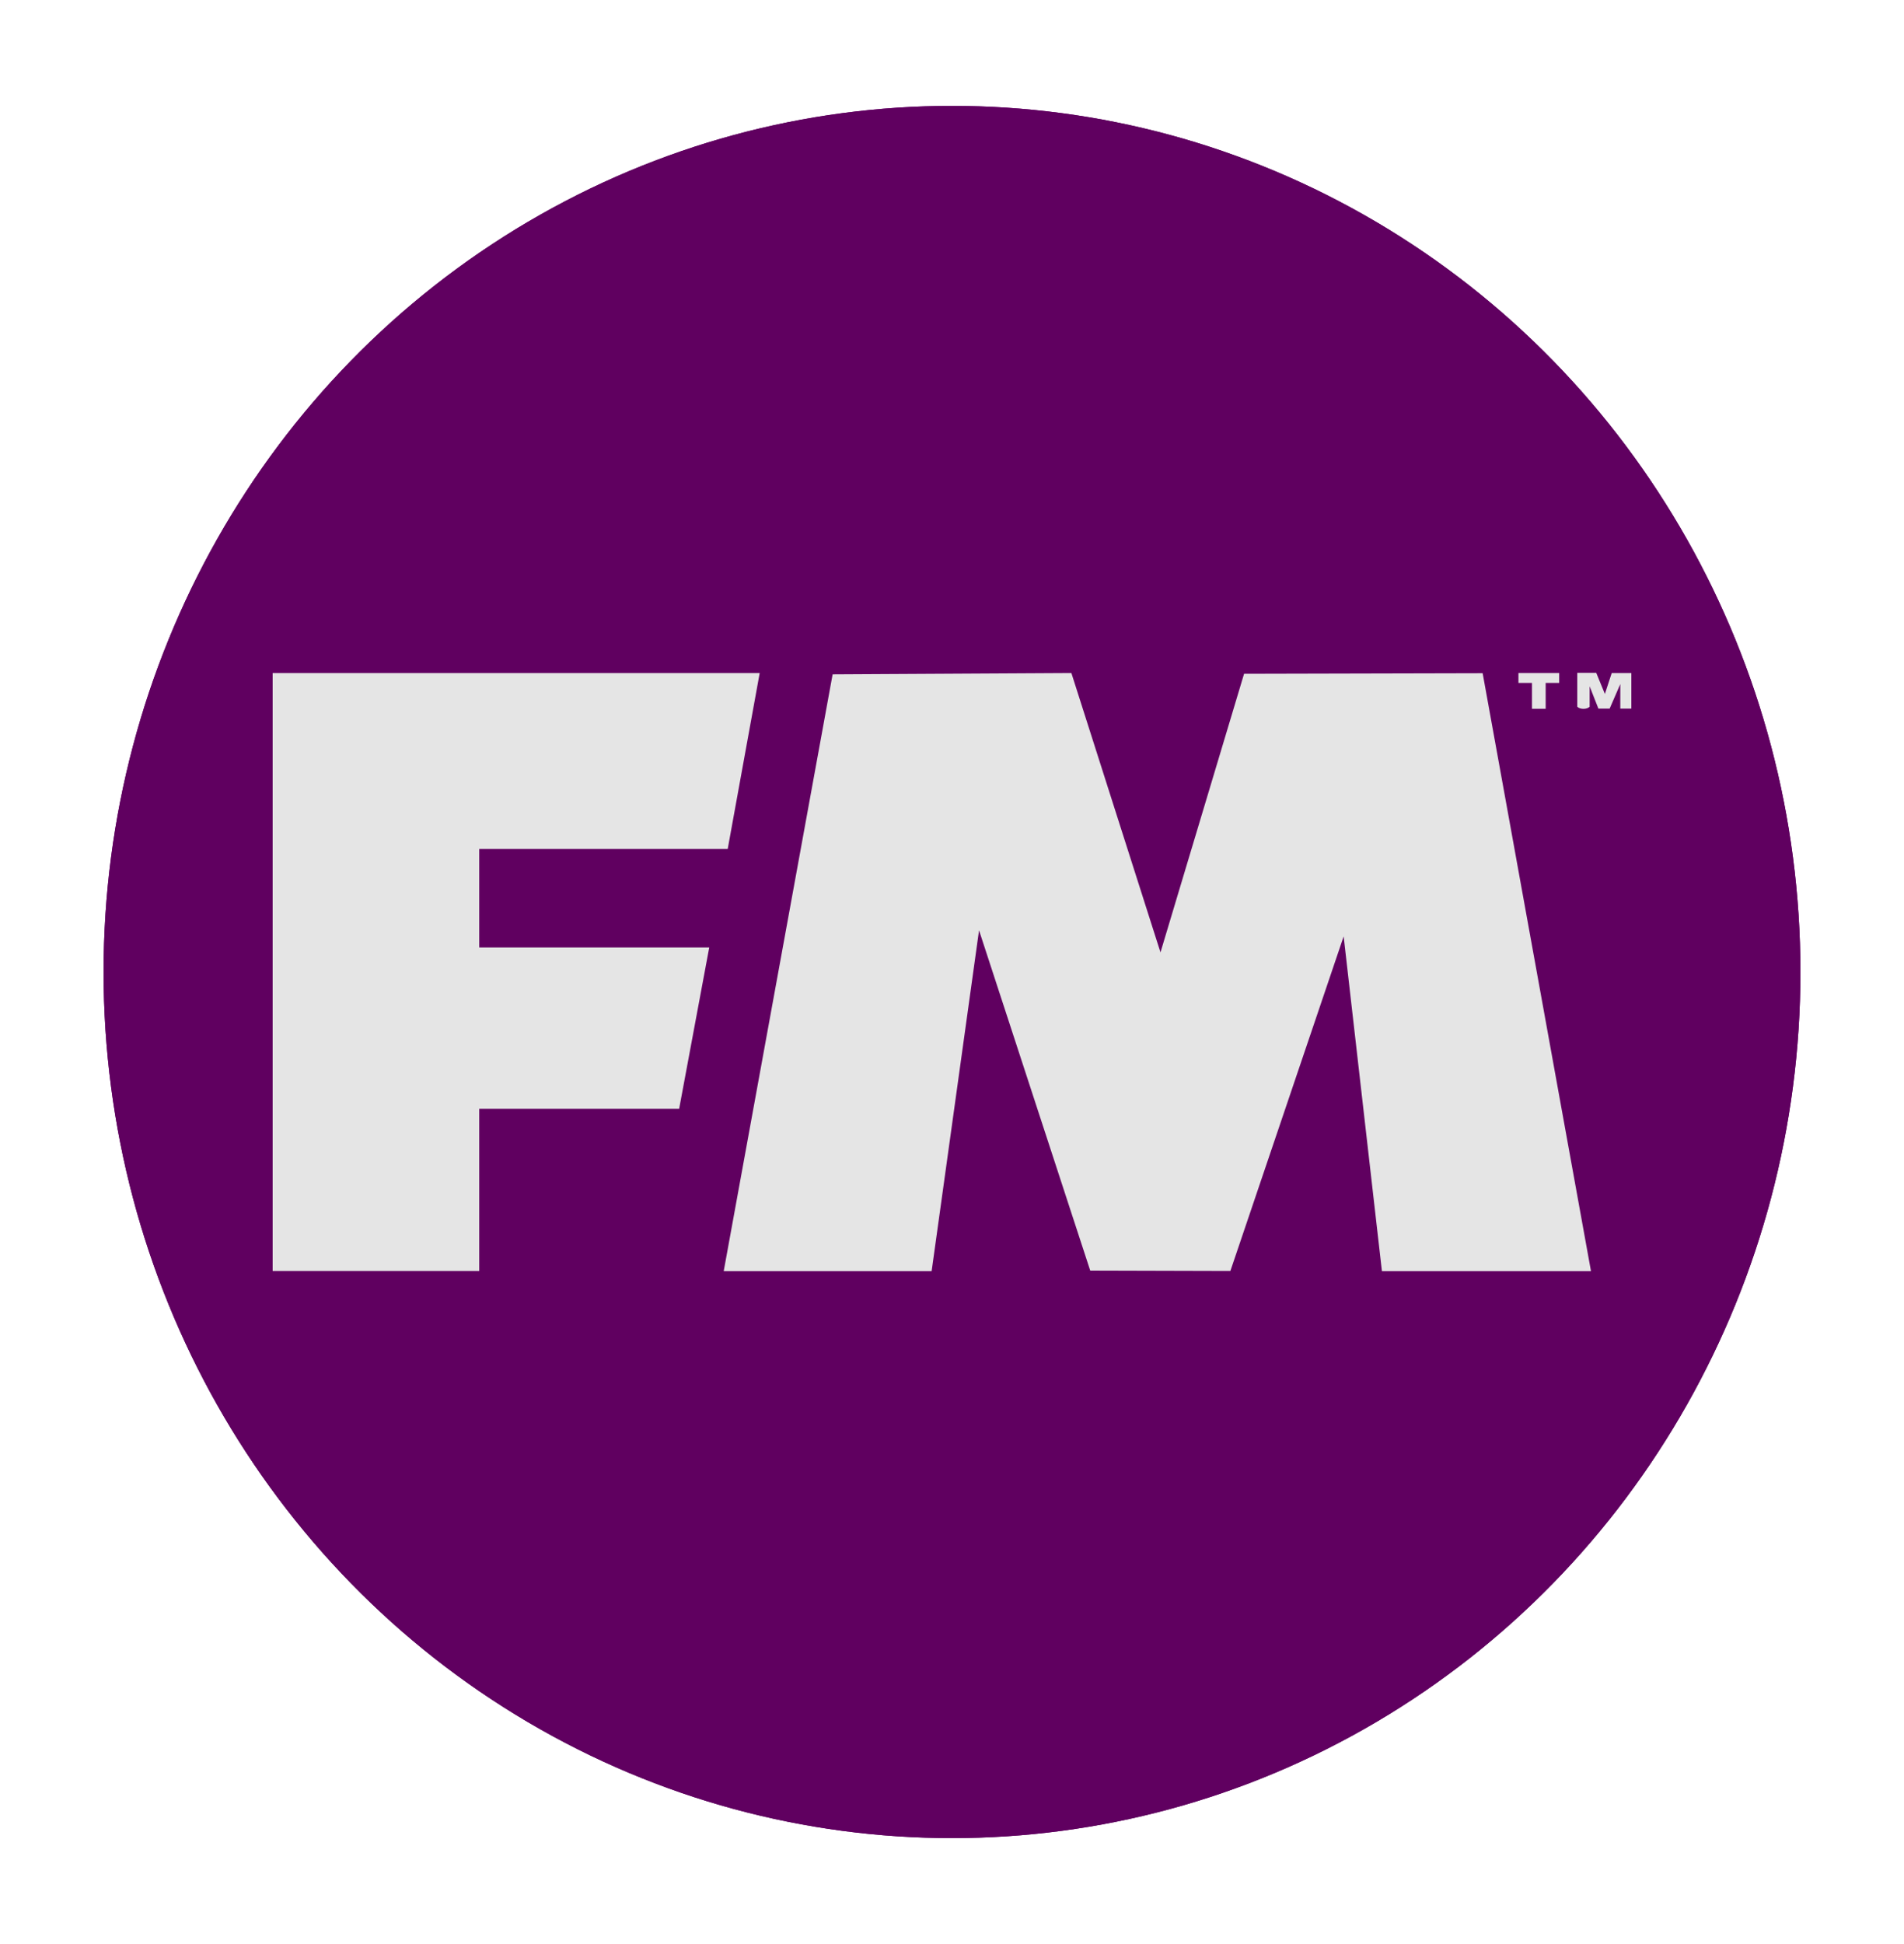
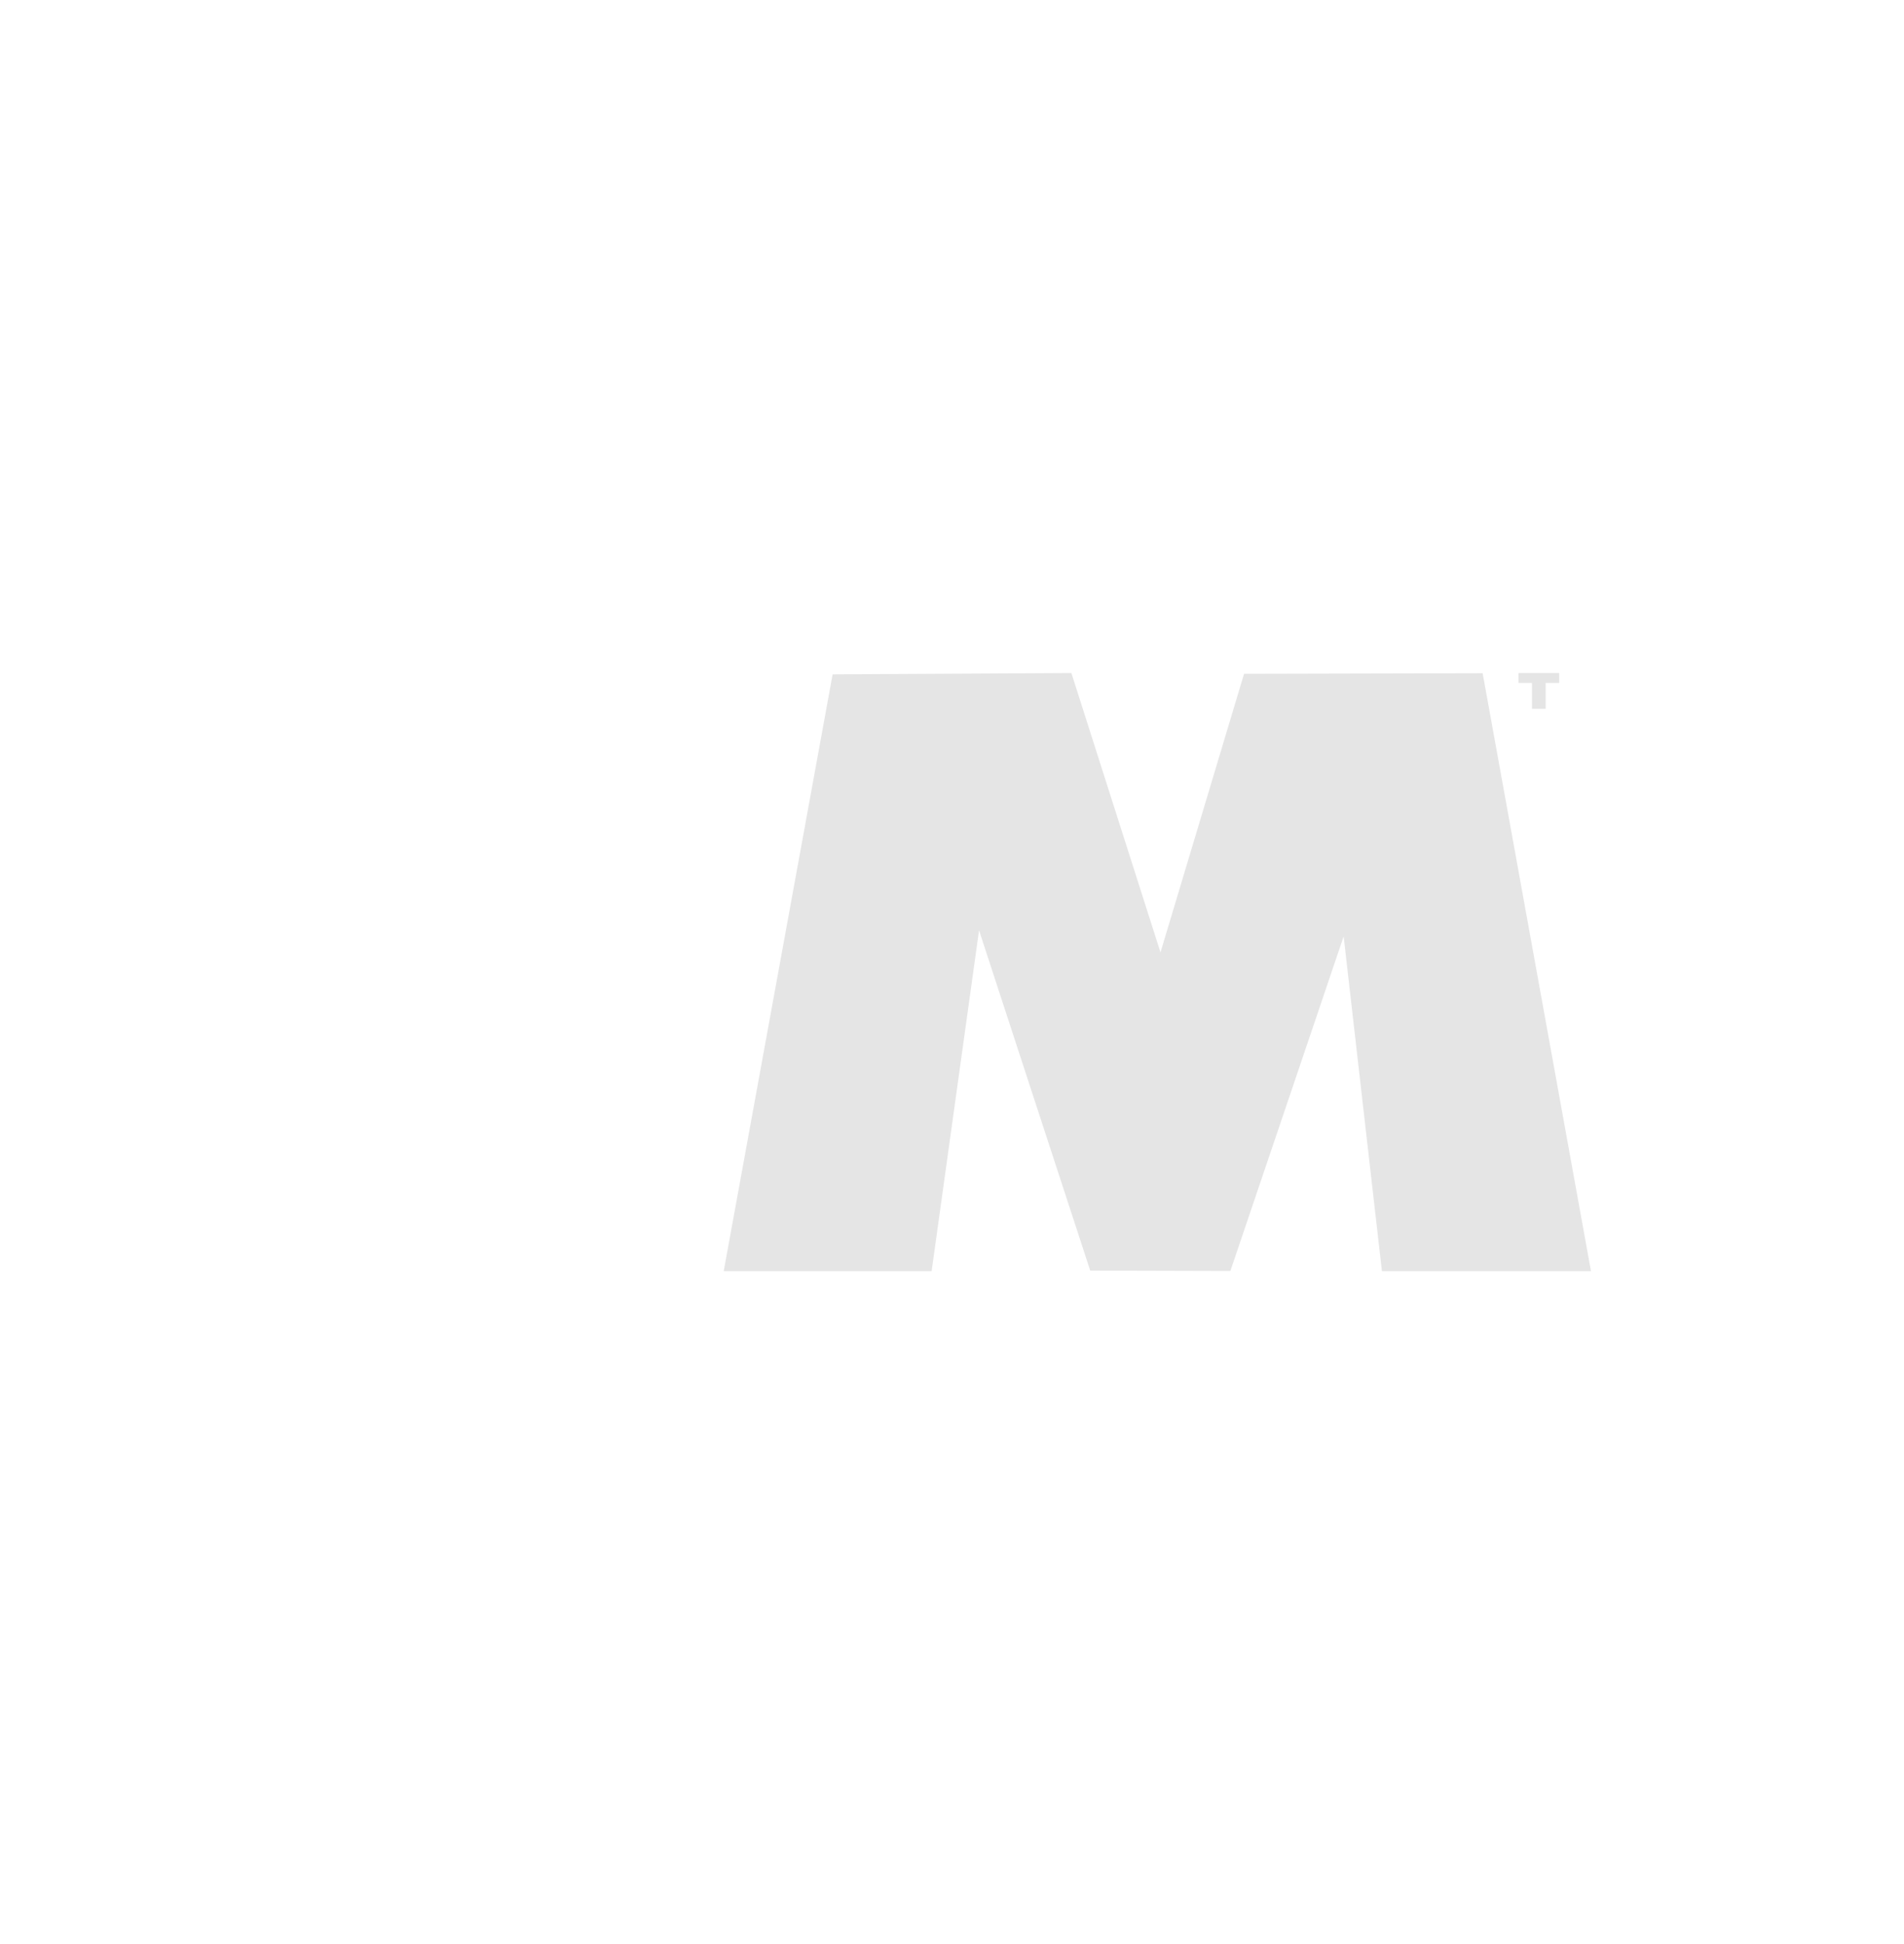
<svg xmlns="http://www.w3.org/2000/svg" id="katman_1" data-name="katman 1" viewBox="0 0 100 102.08">
  <defs>
    <style>
      .cls-1 {
        fill: #e5e5e5;
      }

      .cls-2 {
        fill: #600060;
      }

      .cls-3 {
        clip-path: url(#clippath);
      }
    </style>
    <clipPath id="clippath">
-       <ellipse class="cls-2" cx="50" cy="51.04" rx="44.56" ry="45.48" />
-     </clipPath>
+       </clipPath>
  </defs>
  <g>
-     <ellipse class="cls-2" cx="50" cy="51.04" rx="44.56" ry="45.48" />
    <g class="cls-3">
-       <rect class="cls-2" width="100" height="102.08" />
-     </g>
+       </g>
  </g>
  <g>
    <polygon class="cls-1" points="38.01 66.75 43.73 35.41 56.27 35.34 60.95 50.01 65.34 35.38 77.87 35.35 83.56 66.75 72.58 66.75 70.57 49.17 64.62 66.74 57.26 66.72 51.42 48.85 48.93 66.75 38.01 66.75" />
-     <polygon class="cls-1" points="39.9 35.34 38.22 44.58 25.17 44.58 25.17 49.75 37.25 49.75 35.67 58.22 25.17 58.22 25.17 66.74 14.32 66.74 14.32 35.34 39.9 35.34" />
  </g>
-   <path class="cls-1" d="M83.84,35.34l.45,1.1.36-1.1h1.03v1.87h-.58v-1.29l-.56,1.29h-.59s-.46-1.17-.46-1.17v1.07c-.14.15-.51.15-.65,0v-1.78h1Z" />
  <polygon class="cls-1" points="81.89 35.34 81.89 35.86 81.18 35.86 81.18 37.22 80.46 37.22 80.46 35.86 79.75 35.86 79.75 35.34 81.89 35.34" />
</svg>